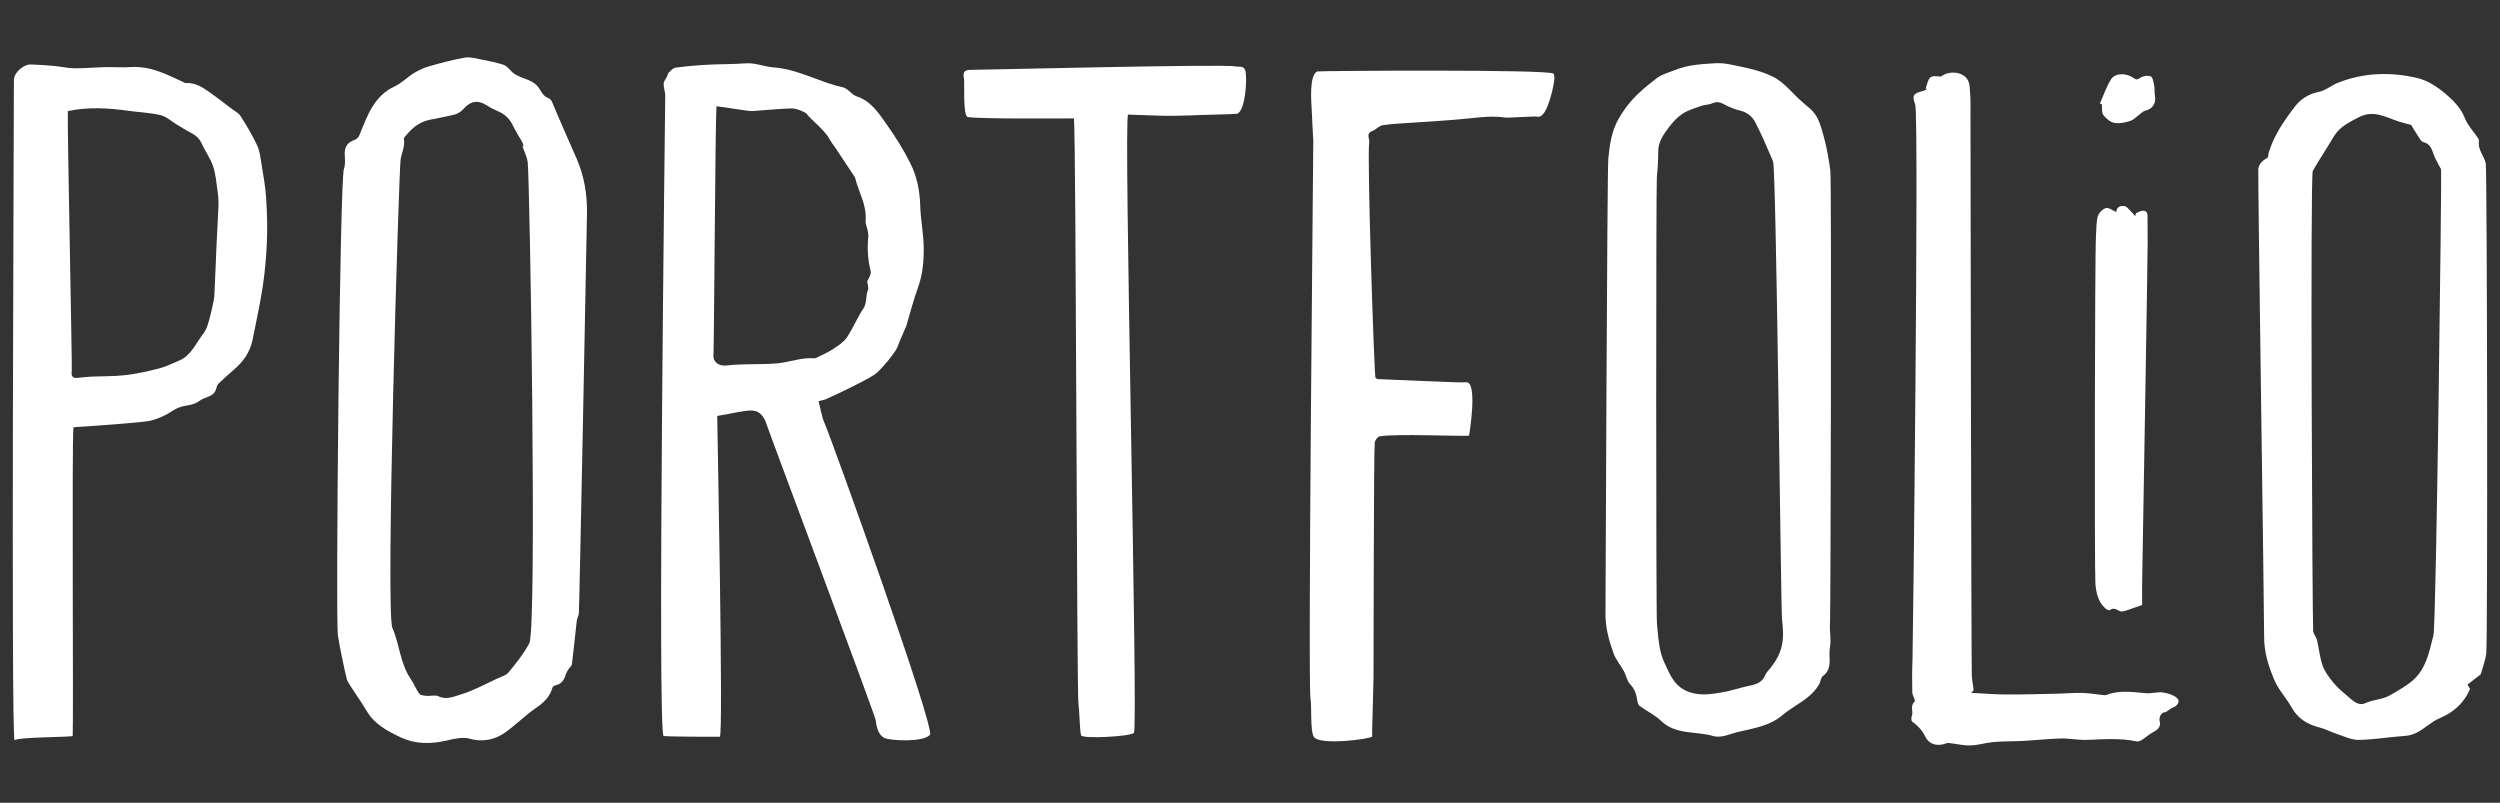
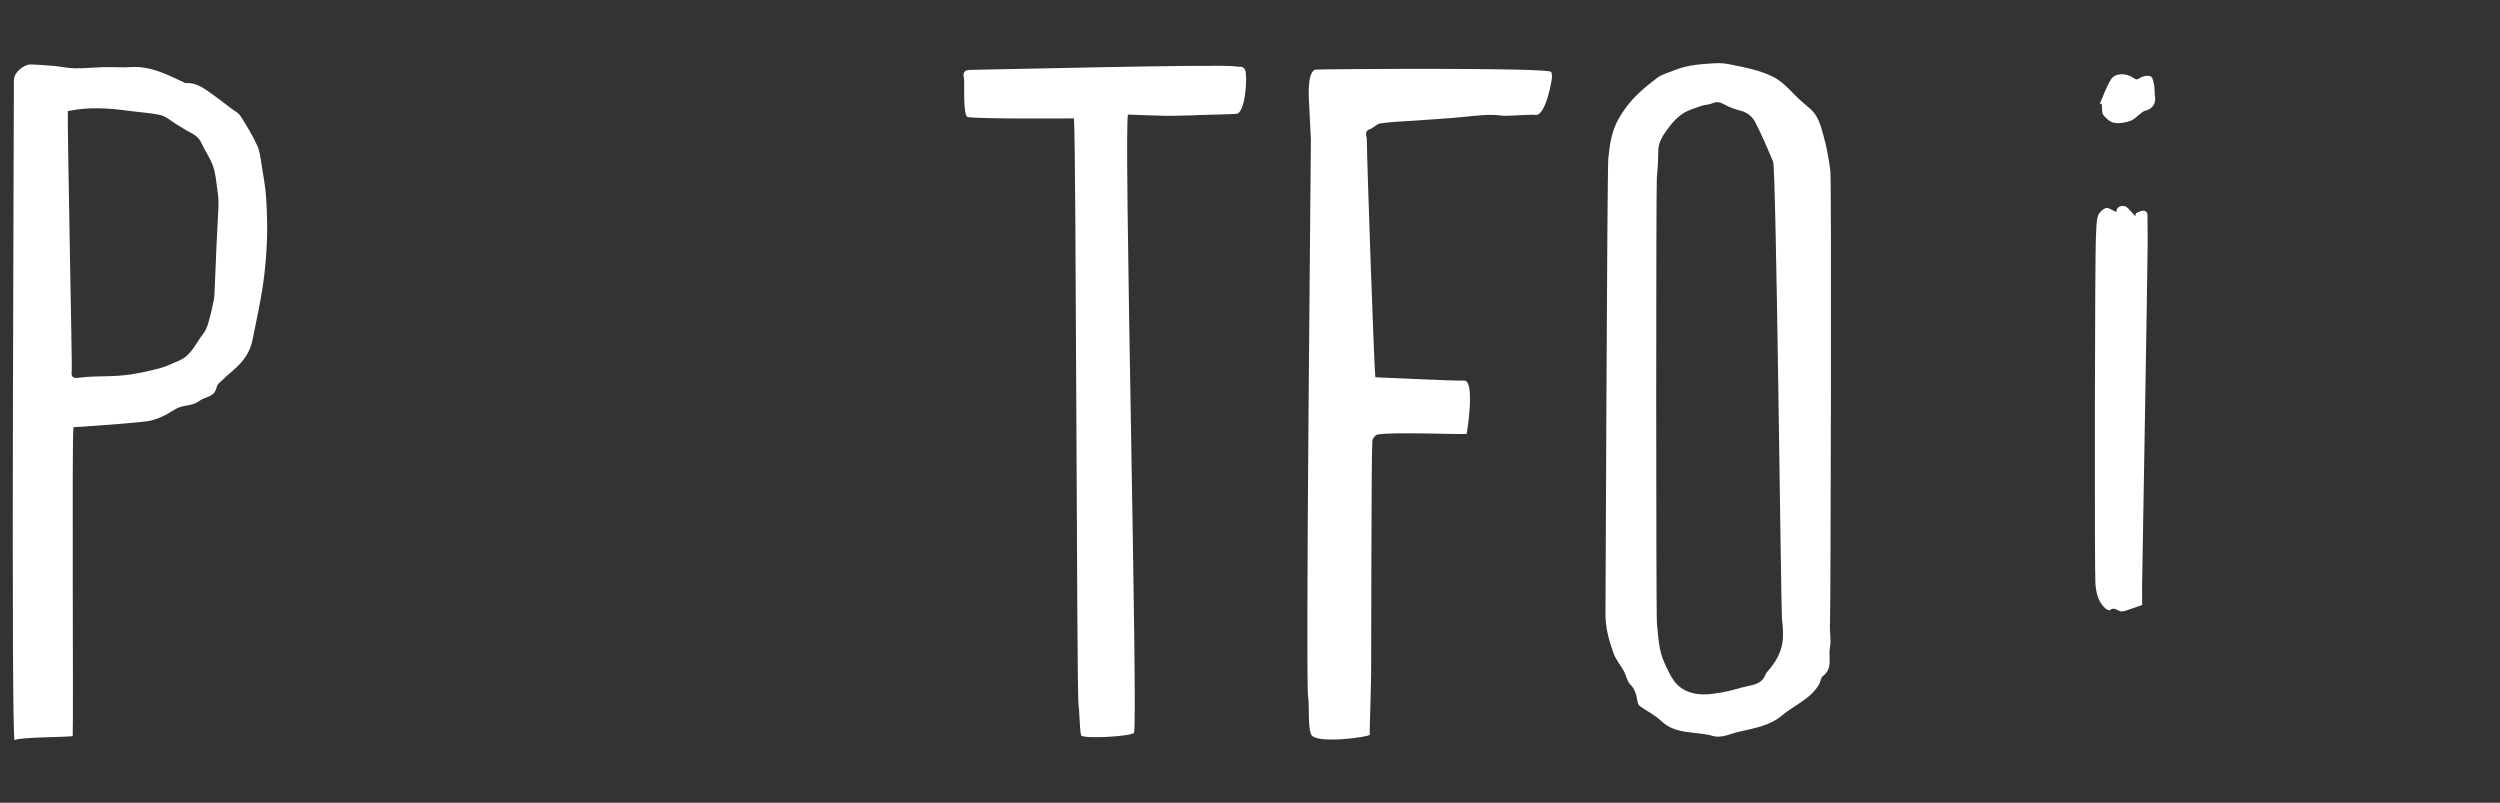
<svg xmlns="http://www.w3.org/2000/svg" version="1.0" x="0px" y="0px" width="109px" height="35px" viewBox="0 0 109 35" enable-background="new 0 0 109 35" xml:space="preserve">
  <rect x="0" y="0" width="109" height="35" fill="#333333" stroke="none" />
  <g id="achtergrond" display="none">
    <rect display="inline" fill-rule="evenodd" clip-rule="evenodd" fill="#FF0000" width="109" height="35" />
  </g>
  <g id="guides" display="none">
</g>
  <g id="Portfolio">
    <g>
-       <path fill-rule="evenodd" clip-rule="evenodd" fill="#FFFFFF" d="M107.582,29.851c0.047,0.079,0.084,0.143,0.113,0.19    c-0.076,0.142-0.137,0.283-0.223,0.406c-0.271,0.395-0.641,0.667-1.082,0.856c-0.193,0.084-0.375,0.206-0.545,0.331    c-0.301,0.221-0.594,0.428-0.992,0.452c-0.674,0.043-1.342,0.165-2.014,0.173c-0.324,0.005-0.654-0.164-0.977-0.268    c-0.244-0.08-0.475-0.21-0.722-0.271c-0.529-0.131-0.948-0.382-1.224-0.874c-0.229-0.411-0.572-0.766-0.752-1.191    c-0.258-0.607-0.459-1.237-0.448-1.93c0.009-0.553-0.279-20.104-0.254-20.341c0.029-0.276,0.205-0.387,0.403-0.51    c0.039-0.024,0.025-0.129,0.044-0.194c0.226-0.773,0.681-1.424,1.16-2.048c0.247-0.322,0.596-0.539,1.032-0.626    c0.291-0.058,0.543-0.282,0.826-0.395c1.135-0.451,2.316-0.484,3.48-0.206c0.461,0.11,0.91,0.415,1.275,0.733    c0.314,0.272,0.621,0.589,0.787,1.017c0.123,0.312,0.375,0.572,0.566,0.857c0.025,0.039,0.055,0.091,0.049,0.132    c-0.063,0.375,0.211,0.641,0.295,0.965c0.059,0.23,0.094,20.883,0.02,21.402c-0.039,0.283-0.145,0.557-0.221,0.834    c-0.006,0.018-0.006,0.043-0.018,0.054C107.973,29.549,107.785,29.695,107.582,29.851z M100.855,27.531    c0.023,0.13,0.134,0.243,0.165,0.373c0.09,0.375,0.12,0.77,0.25,1.126c0.1,0.276,0.293,0.525,0.484,0.756    c0.178,0.215,0.4,0.398,0.617,0.581c0.223,0.188,0.457,0.435,0.773,0.286c0.336-0.161,0.709-0.136,1.059-0.34    c0.299-0.174,0.59-0.333,0.877-0.55c0.699-0.533,0.824-1.312,1.018-2.063c0.125-0.475,0.365-20.255,0.334-20.318    c-0.102-0.206-0.232-0.4-0.311-0.614c-0.092-0.246-0.146-0.498-0.457-0.568c-0.057-0.013-0.113-0.074-0.148-0.127    c-0.135-0.205-0.26-0.415-0.391-0.626c-0.166-0.045-0.357-0.089-0.545-0.151c-0.564-0.184-1.096-0.519-1.729-0.188    c-0.41,0.214-0.824,0.406-1.08,0.816c-0.117,0.187-0.229,0.376-0.344,0.564c-0.198,0.322-0.408,0.638-0.59,0.968    C100.72,7.668,100.821,27.355,100.855,27.531z" />
      <path fill-rule="evenodd" clip-rule="evenodd" fill="#FFFFFF" d="M93.398,26.376c-0.266,0.093-0.482,0.175-0.704,0.245    c-0.085,0.025-0.194,0.058-0.268,0.025c-0.145-0.063-0.265-0.178-0.435-0.043c-0.028,0.022-0.144-0.029-0.194-0.075    c-0.317-0.286-0.398-0.642-0.437-1.072c-0.042-0.468-0.028-14.466,0.025-15.176c0.021-0.284,0.006-0.577,0.079-0.847    c0.04-0.147,0.209-0.319,0.354-0.361c0.122-0.035,0.292,0.105,0.454,0.172c0.005-0.196,0.152-0.299,0.371-0.254    c0.09,0.02,0.165,0.125,0.24,0.198c0.075,0.074,0.142,0.157,0.212,0.236c0.011-0.042,0.021-0.084,0.032-0.127    c0.078-0.034,0.152-0.081,0.233-0.1c0.157-0.036,0.269,0.016,0.271,0.198c0.004,0.393,0.008,0.786,0.007,1.18    c-0.002,1.007-0.225,13.844-0.243,15.003C93.395,25.866,93.398,26.153,93.398,26.376z" />
      <path fill-rule="evenodd" clip-rule="evenodd" fill="#FFFFFF" d="M91.555,4.516c0.158-0.354,0.28-0.732,0.486-1.057    c0.179-0.282,0.654-0.288,0.973-0.065c0.106,0.075,0.159,0.098,0.289,0.006c0.12-0.085,0.334-0.121,0.467-0.071    c0.088,0.032,0.122,0.25,0.151,0.392c0.029,0.147,0.007,0.306,0.034,0.455c0.061,0.331-0.103,0.581-0.44,0.656    C93.453,4.847,93.397,4.9,93.343,4.94c-0.153,0.112-0.289,0.27-0.459,0.33c-0.22,0.075-0.477,0.127-0.699,0.087    c-0.178-0.033-0.366-0.189-0.479-0.343c-0.082-0.113-0.049-0.311-0.066-0.47C91.61,4.536,91.583,4.526,91.555,4.516z" />
-       <path fill-rule="evenodd" clip-rule="evenodd" fill="#FFFFFF" d="M83.959,3.863c0.063-0.166,0.085-0.378,0.204-0.485    c0.095-0.087,0.304-0.05,0.466-0.039c0.317-0.26,0.924-0.236,1.155,0.131c0.11,0.175,0.098,0.434,0.117,0.657    c0.019,0.242,0.012,0.487,0.012,0.73c0,0.372,0.032,23.926,0.058,24.591c0.008,0.211,0.057,0.42,0.079,0.632    c0.002,0.027-0.051,0.062-0.11,0.128c0.533,0.026,1.043,0.07,1.553,0.072c0.766,0.004,1.531-0.021,2.297-0.038    c0.338-0.008,0.676-0.042,1.013-0.03c0.312,0.011,0.622,0.064,0.933,0.098c0.045,0.003,0.094-0.005,0.136-0.021    c0.563-0.212,1.135-0.109,1.709-0.065c0.235,0.018,0.48-0.064,0.711-0.033c0.215,0.029,0.454,0.101,0.616,0.234    c0.161,0.132,0.05,0.339-0.168,0.424c-0.107,0.041-0.196,0.124-0.315,0.201c-0.253,0-0.299,0.299-0.258,0.42    c0.042,0.128-0.029,0.313-0.216,0.407c-0.207,0.105-0.384,0.266-0.582,0.394c-0.06,0.036-0.149,0.067-0.214,0.053    c-0.711-0.151-1.427-0.093-2.144-0.065c-0.386,0.013-0.775-0.069-1.161-0.062c-0.553,0.015-1.103,0.078-1.654,0.108    c-0.423,0.022-0.848,0.011-1.268,0.046c-0.334,0.029-0.665,0.135-0.998,0.149c-0.286,0.013-0.574-0.059-0.862-0.092    c-0.066-0.009-0.143-0.024-0.199-0.003c-0.396,0.154-0.757,0.061-0.93-0.295c-0.139-0.287-0.327-0.47-0.563-0.645    c-0.044-0.032-0.052-0.169-0.023-0.234c0.086-0.202-0.093-0.448,0.127-0.643c0.047-0.04-0.101-0.266-0.104-0.406    c-0.011-0.473-0.011-0.944,0.009-1.416c0.022-0.493,0.285-23.731,0.119-24.201c-0.149-0.42-0.092-0.49,0.353-0.602    c0.054-0.013,0.104-0.045,0.156-0.068C83.995,3.883,83.977,3.874,83.959,3.863z" />
      <path fill-rule="evenodd" clip-rule="evenodd" fill="#FFFFFF" d="M70.123,6.907c0.056-0.596,0.144-1.192,0.447-1.726    c0.083-0.146,0.175-0.288,0.272-0.425c0.38-0.541,0.883-0.96,1.401-1.354c0.221-0.168,0.519-0.239,0.785-0.348    c0.567-0.232,1.17-0.262,1.77-0.298c0.226-0.013,0.46,0.014,0.682,0.062c0.607,0.128,1.211,0.23,1.79,0.512    c0.563,0.273,0.883,0.767,1.334,1.135c0.093,0.077,0.179,0.164,0.273,0.237c0.396,0.309,0.504,0.777,0.628,1.216    c0.143,0.495,0.227,1.009,0.298,1.52c0.058,0.409,0.013,19.398-0.014,19.725c-0.029,0.353,0.061,0.723-0.004,1.064    c-0.079,0.416,0.144,0.91-0.305,1.246c-0.094,0.071-0.101,0.25-0.169,0.366c-0.372,0.642-1.071,0.896-1.604,1.346    c-0.547,0.464-1.22,0.563-1.89,0.719c-0.378,0.088-0.765,0.292-1.128,0.185c-0.752-0.221-1.617-0.037-2.264-0.657    c-0.269-0.258-0.625-0.427-0.93-0.648c-0.063-0.045-0.095-0.154-0.108-0.241c-0.042-0.265-0.106-0.501-0.314-0.71    c-0.137-0.139-0.167-0.38-0.267-0.563c-0.144-0.264-0.351-0.501-0.452-0.778c-0.207-0.57-0.368-1.154-0.355-1.776    C70.005,26.42,70.068,7.479,70.123,6.907z M77.307,7.042c-0.242-0.573-0.487-1.147-0.771-1.7    c-0.127-0.249-0.344-0.442-0.651-0.516c-0.243-0.059-0.485-0.152-0.704-0.274c-0.184-0.103-0.336-0.132-0.533-0.044    c-0.14,0.063-0.311,0.053-0.458,0.104c-0.28,0.1-0.577,0.184-0.823,0.342c-0.23,0.149-0.431,0.366-0.597,0.587    c-0.232,0.312-0.47,0.628-0.471,1.056c0,0.373-0.021,0.748-0.06,1.119c-0.037,0.353-0.039,19.073,0.004,19.475    c0.062,0.584,0.074,1.171,0.333,1.722c0.254,0.54,0.451,1.071,1.133,1.279c0.479,0.146,0.909,0.072,1.356-0.002    c0.374-0.06,0.737-0.188,1.11-0.27c0.325-0.07,0.65-0.121,0.792-0.493c0.038-0.1,0.129-0.182,0.199-0.27    c0.573-0.709,0.646-1.256,0.527-2.19C77.653,26.642,77.444,7.367,77.307,7.042z" />
-       <path fill-rule="evenodd" clip-rule="evenodd" fill="#FFFFFF" d="M59.967,16.45c0.006,0.033,0.068,0.078,0.104,0.078    c0.292,0.006,3.599,0.171,3.853,0.142c0.517-0.057,0.142,2.274,0.125,2.326c-0.323,0.035-3.285-0.098-3.903,0.032    c-0.086,0.018-0.196,0.171-0.207,0.269c-0.048,0.504-0.047,9.536-0.054,10.212c-0.005,0.436-0.024,0.871-0.031,1.308    c-0.001,0.106-0.04,1.197-0.028,1.3c-0.091,0.104-2.278,0.396-2.539,0.014c-0.172-0.251-0.09-1.388-0.147-1.644    c-0.124-0.54,0.125-24.231,0.119-24.333c-0.027-0.452-0.045-0.907-0.068-1.359c-0.019-0.355-0.12-1.506,0.241-1.681    c0.046-0.023,10.124-0.099,10.298,0.097c0.035,0.038,0.027,0.113,0.042,0.17c0.027,0.101-0.282,1.821-0.74,1.706    c-0.11-0.028-1.277,0.056-1.392,0.039c-0.561-0.084-1.112-0.014-1.669,0.044c-0.824,0.086-1.652,0.124-2.479,0.185    c-0.403,0.029-0.808,0.041-1.206,0.105c-0.164,0.026-0.299,0.195-0.463,0.255c-0.277,0.103-0.105,0.331-0.125,0.476    C59.596,6.879,59.912,16.144,59.967,16.45z" />
+       <path fill-rule="evenodd" clip-rule="evenodd" fill="#FFFFFF" d="M59.967,16.45c0.292,0.006,3.599,0.171,3.853,0.142c0.517-0.057,0.142,2.274,0.125,2.326c-0.323,0.035-3.285-0.098-3.903,0.032    c-0.086,0.018-0.196,0.171-0.207,0.269c-0.048,0.504-0.047,9.536-0.054,10.212c-0.005,0.436-0.024,0.871-0.031,1.308    c-0.001,0.106-0.04,1.197-0.028,1.3c-0.091,0.104-2.278,0.396-2.539,0.014c-0.172-0.251-0.09-1.388-0.147-1.644    c-0.124-0.54,0.125-24.231,0.119-24.333c-0.027-0.452-0.045-0.907-0.068-1.359c-0.019-0.355-0.12-1.506,0.241-1.681    c0.046-0.023,10.124-0.099,10.298,0.097c0.035,0.038,0.027,0.113,0.042,0.17c0.027,0.101-0.282,1.821-0.74,1.706    c-0.11-0.028-1.277,0.056-1.392,0.039c-0.561-0.084-1.112-0.014-1.669,0.044c-0.824,0.086-1.652,0.124-2.479,0.185    c-0.403,0.029-0.808,0.041-1.206,0.105c-0.164,0.026-0.299,0.195-0.463,0.255c-0.277,0.103-0.105,0.331-0.125,0.476    C59.596,6.879,59.912,16.144,59.967,16.45z" />
      <path fill-rule="evenodd" clip-rule="evenodd" fill="#FFFFFF" d="M46.824,5.162c-0.341,0-4.059,0.032-4.629-0.058    c-0.22-0.035-0.137-1.534-0.163-1.659c-0.063-0.294,0.006-0.4,0.298-0.399c0.449,0.001,11.068-0.261,11.523-0.151    c0.155,0.037,0.342-0.047,0.433,0.151c0.112,0.247,0.024,1.889-0.383,1.918c-0.27,0.02-1.396,0.043-1.62,0.052    c-0.096,0.004-0.191,0.011-0.287,0.013c-0.406,0.008-0.812,0.026-1.217,0.02c-0.531-0.008-1.062-0.039-1.593-0.053    c-0.212-0.006,0.449,26.763,0.253,26.958c-0.163,0.163-2.269,0.271-2.305,0.103c-0.067-0.314-0.064-1.024-0.112-1.345    C46.942,30.174,46.922,6.271,46.824,5.162z" />
-       <path fill-rule="evenodd" clip-rule="evenodd" fill="#FFFFFF" d="M40.545,32.041c-0.316,0.339-1.76,0.248-1.982,0.135    c-0.255-0.13-0.339-0.426-0.38-0.766c-0.027-0.236-4.756-12.842-4.815-13.06c-0.235-0.501-0.551-0.476-0.89-0.429    c-0.461,0.063-0.706,0.137-1.207,0.213c0,0.275,0.275,13.989,0.114,13.989c-0.09,0.002-2.168,0-2.45-0.032    c-0.283-0.034,0.07-27.589,0.069-27.919c-0.001-0.175-0.075-0.351-0.068-0.525c0.005-0.107,0.099-0.212,0.149-0.319    c0.026-0.054,0.032-0.125,0.071-0.163c0.09-0.084,0.188-0.203,0.296-0.216c0.473-0.062,0.949-0.103,1.425-0.128    c0.54-0.03,1.084-0.016,1.623-0.059c0.432-0.034,0.825,0.149,1.231,0.177c0.579,0.039,1.106,0.227,1.629,0.417    c0.446,0.161,0.885,0.344,1.347,0.438c0.286,0.059,0.393,0.325,0.65,0.41c0.622,0.204,0.964,0.742,1.313,1.237    c0.38,0.538,0.735,1.101,1.027,1.69c0.28,0.565,0.406,1.185,0.424,1.831c0.018,0.618,0.147,1.235,0.153,1.852    c0.005,0.581-0.045,1.164-0.251,1.726c-0.196,0.535-0.334,1.09-0.499,1.637c-0.005,0.019-0.008,0.037-0.016,0.054    c-0.125,0.293-0.265,0.581-0.37,0.882c-0.086,0.251-0.78,1.072-0.991,1.208c-0.332,0.215-0.691,0.388-1.045,0.567    c-0.354,0.179-0.716,0.346-1.078,0.511c-0.092,0.042-0.199,0.055-0.334,0.091c0.088,0.333,0.133,0.677,0.269,0.979    C36.226,19.065,40.8,31.769,40.545,32.041z M31.238,4.631c-0.053,0.789-0.104,10.478-0.131,10.861    c-0.021,0.303,0.243,0.479,0.56,0.444c0.374-0.041,0.552-0.041,0.928-0.053c0.439-0.015,0.881,0.002,1.316-0.042    c0.527-0.055,1.035-0.26,1.578-0.22c0.036,0.002,0.079-0.008,0.111-0.024c0.239-0.12,0.489-0.224,0.711-0.37    c0.222-0.146,0.467-0.302,0.612-0.515c0.271-0.401,0.454-0.862,0.722-1.266c0.167-0.255,0.089-0.54,0.196-0.795    c0.045-0.106-0.018-0.257-0.032-0.388c0.079-0.141,0.185-0.32,0.149-0.463c-0.125-0.49-0.15-0.979-0.1-1.478    c0.008-0.084-0.01-0.172-0.025-0.256c-0.029-0.152-0.104-0.306-0.092-0.454c0.056-0.676-0.31-1.242-0.459-1.863    c-0.002-0.009-0.007-0.018-0.011-0.026c-0.275-0.414-0.549-0.828-0.824-1.241c-0.102-0.153-0.221-0.296-0.305-0.459    c-0.168-0.325-0.885-0.908-0.96-1.044c0.028-0.03-0.408-0.258-0.661-0.252c-0.564,0.014-1.126,0.078-1.69,0.114    c-0.103,0.007-0.208-0.009-0.31-0.024C32.128,4.761,31.734,4.703,31.238,4.631z" />
-       <path fill-rule="evenodd" clip-rule="evenodd" fill="#FFFFFF" d="M14.995,7.365c0.067-0.177,0.048-0.396,0.036-0.593    c-0.023-0.362,0.106-0.56,0.443-0.678c0.082-0.029,0.166-0.124,0.2-0.209c0.336-0.827,0.63-1.697,1.515-2.109    c0.331-0.154,0.564-0.407,0.858-0.589c0.208-0.128,0.438-0.234,0.673-0.3c0.514-0.146,1.032-0.285,1.557-0.376    c0.226-0.039,0.476,0.039,0.71,0.084c0.322,0.062,0.646,0.126,0.958,0.227c0.131,0.042,0.241,0.171,0.343,0.278    c0.334,0.351,0.906,0.304,1.198,0.724c0.104,0.147,0.192,0.341,0.337,0.413c0.118,0.056,0.19,0.069,0.249,0.213    c0.342,0.824,0.707,1.638,1.065,2.455c0.331,0.755,0.464,1.553,0.456,2.369c-0.008,0.743-0.334,17.359-0.355,17.483    c-0.019,0.106-0.079,0.206-0.091,0.313c-0.073,0.627-0.13,1.255-0.21,1.88c-0.013,0.093-0.12,0.172-0.174,0.263    c-0.042,0.066-0.082,0.139-0.104,0.214c-0.064,0.225-0.18,0.392-0.425,0.449c-0.055,0.011-0.133,0.055-0.145,0.097    c-0.109,0.415-0.391,0.665-0.731,0.899c-0.469,0.325-0.877,0.74-1.335,1.066c-0.412,0.291-0.947,0.438-1.528,0.271    c-0.314-0.091-0.701,0.003-1.039,0.082c-0.676,0.154-1.343,0.156-1.968-0.134c-0.578-0.27-1.167-0.58-1.496-1.155    c-0.205-0.358-0.818-1.209-0.861-1.359c-0.087-0.301-0.364-1.652-0.402-1.961C14.631,26.896,14.813,7.852,14.995,7.365z     M22.78,6.387c0.016-0.005,0.032-0.011,0.048-0.015c-0.02-0.061-0.029-0.126-0.059-0.181c-0.129-0.232-0.282-0.453-0.393-0.692    c-0.143-0.305-0.353-0.521-0.665-0.649c-0.166-0.069-0.328-0.153-0.478-0.251c-0.385-0.253-0.717-0.199-1.027,0.152    c-0.095,0.108-0.239,0.204-0.379,0.241c-0.372,0.098-0.754,0.155-1.13,0.24c-0.429,0.096-0.747,0.362-1.014,0.698    c-0.029,0.037-0.081,0.083-0.075,0.116c0.061,0.32-0.089,0.602-0.141,0.902c-0.072,0.422-0.666,19.727-0.358,20.43    c0.316,0.718,0.334,1.555,0.804,2.232c0.14,0.2,0.222,0.44,0.367,0.636c0.054,0.071,0.21,0.084,0.323,0.095    c0.17,0.015,0.368-0.052,0.507,0.015c0.36,0.175,0.697,0.006,0.998-0.083c0.537-0.16,1.037-0.442,1.55-0.679    c0.178-0.082,0.401-0.14,0.516-0.279c0.33-0.402,0.665-0.816,0.905-1.274c0.342-0.655,0.021-20.351-0.074-20.995    C22.971,6.82,22.857,6.606,22.78,6.387z" />
      <path fill-rule="evenodd" clip-rule="evenodd" fill="#FFFFFF" d="M3.202,18.627c-0.072,0.544,0.003,12.795-0.032,13.461    c-0.113,0.058-2.313,0.041-2.534,0.182C0.476,32.174,0.611,4.357,0.606,3.483c-0.001-0.238,0.249-0.535,0.576-0.65    c0.076-0.026,0.164-0.024,0.245-0.02c0.308,0.016,0.615,0.031,0.921,0.06c0.302,0.029,0.604,0.101,0.906,0.104    c0.438,0.006,0.877-0.039,1.317-0.05C4.945,2.918,5.32,2.951,5.691,2.925C6.55,2.867,7.277,3.243,8.015,3.591    c0.025,0.012,0.053,0.032,0.078,0.03c0.4-0.028,0.717,0.171,1.021,0.385c0.331,0.232,0.65,0.482,0.973,0.727    c0.138,0.104,0.313,0.188,0.4,0.326c0.265,0.415,0.522,0.84,0.728,1.287c0.119,0.257,0.145,0.559,0.192,0.844    c0.076,0.468,0.163,0.938,0.194,1.409c0.041,0.624,0.062,1.252,0.038,1.877c-0.025,0.669-0.082,1.339-0.181,2.001    c-0.118,0.786-0.292,1.563-0.448,2.344c-0.106,0.53-0.401,0.945-0.807,1.292c-0.23,0.198-0.457,0.402-0.675,0.612    c-0.053,0.052-0.081,0.14-0.101,0.216c-0.1,0.384-0.501,0.352-0.741,0.542c-0.261,0.206-0.597,0.171-0.883,0.283    c-0.241,0.094-0.448,0.272-0.685,0.376c-0.232,0.103-0.481,0.201-0.73,0.23c-0.701,0.081-1.407,0.126-2.109,0.182    C3.917,18.583,3.557,18.604,3.202,18.627z M2.957,4.844C2.93,5.374,3.151,16.037,3.13,16.165c-0.03,0.19-0.002,0.328,0.231,0.312    c0.191-0.014,0.381-0.045,0.571-0.054c0.514-0.023,1.031-0.009,1.541-0.068c0.493-0.058,0.983-0.167,1.465-0.292    c0.306-0.08,0.598-0.223,0.89-0.35c0.523-0.229,0.715-0.76,1.038-1.167c0.114-0.144,0.178-0.335,0.23-0.515    c0.09-0.306,0.156-0.619,0.223-0.931c0.023-0.109,0.027-0.223,0.033-0.335c0.022-0.485,0.042-0.97,0.063-1.455    c0.007-0.186,0.013-0.372,0.022-0.557c0.019-0.385,0.039-0.771,0.058-1.156c0.01-0.203,0.02-0.405,0.03-0.609    c0.008-0.206-0.005-0.422-0.037-0.633C9.434,7.982,9.409,7.597,9.289,7.245C9.168,6.89,8.934,6.575,8.778,6.229    C8.667,5.982,8.47,5.864,8.249,5.75C8.051,5.648,7.866,5.521,7.675,5.407C7.45,5.272,7.24,5.074,6.996,5.018    C6.544,4.914,6.071,4.897,5.609,4.832C4.724,4.708,3.841,4.656,2.957,4.844z" />
    </g>
  </g>
</svg>